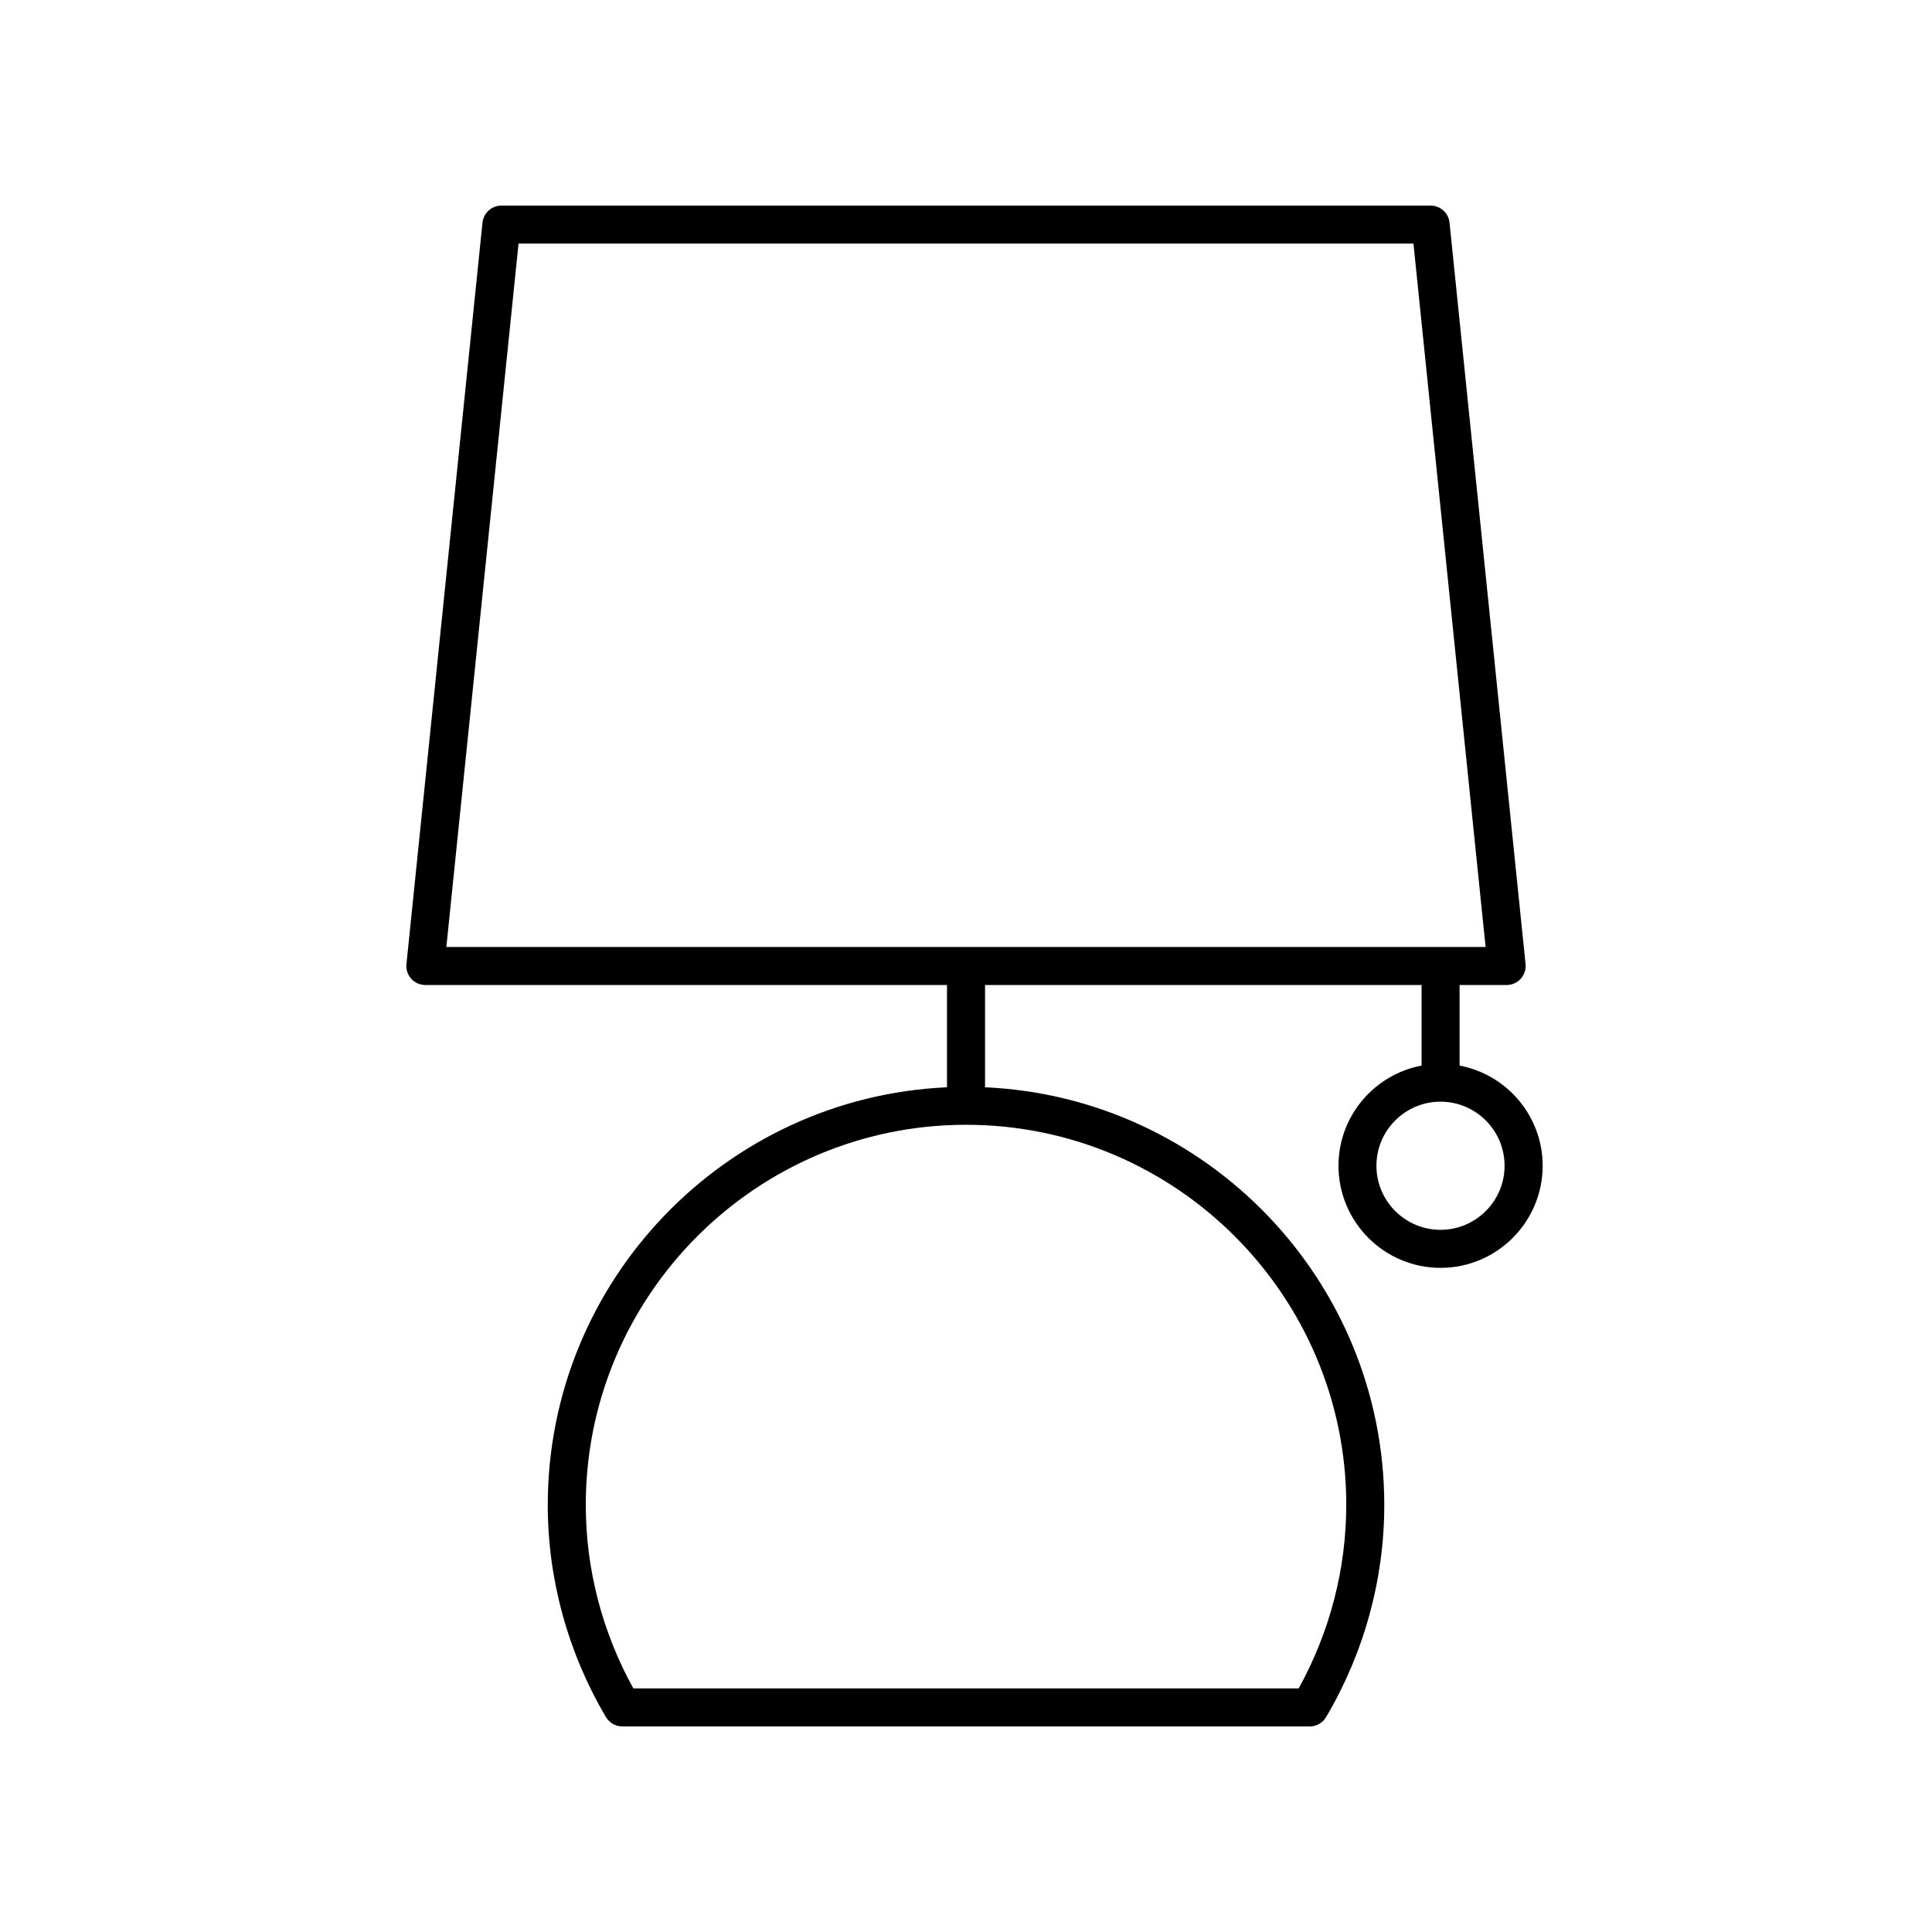
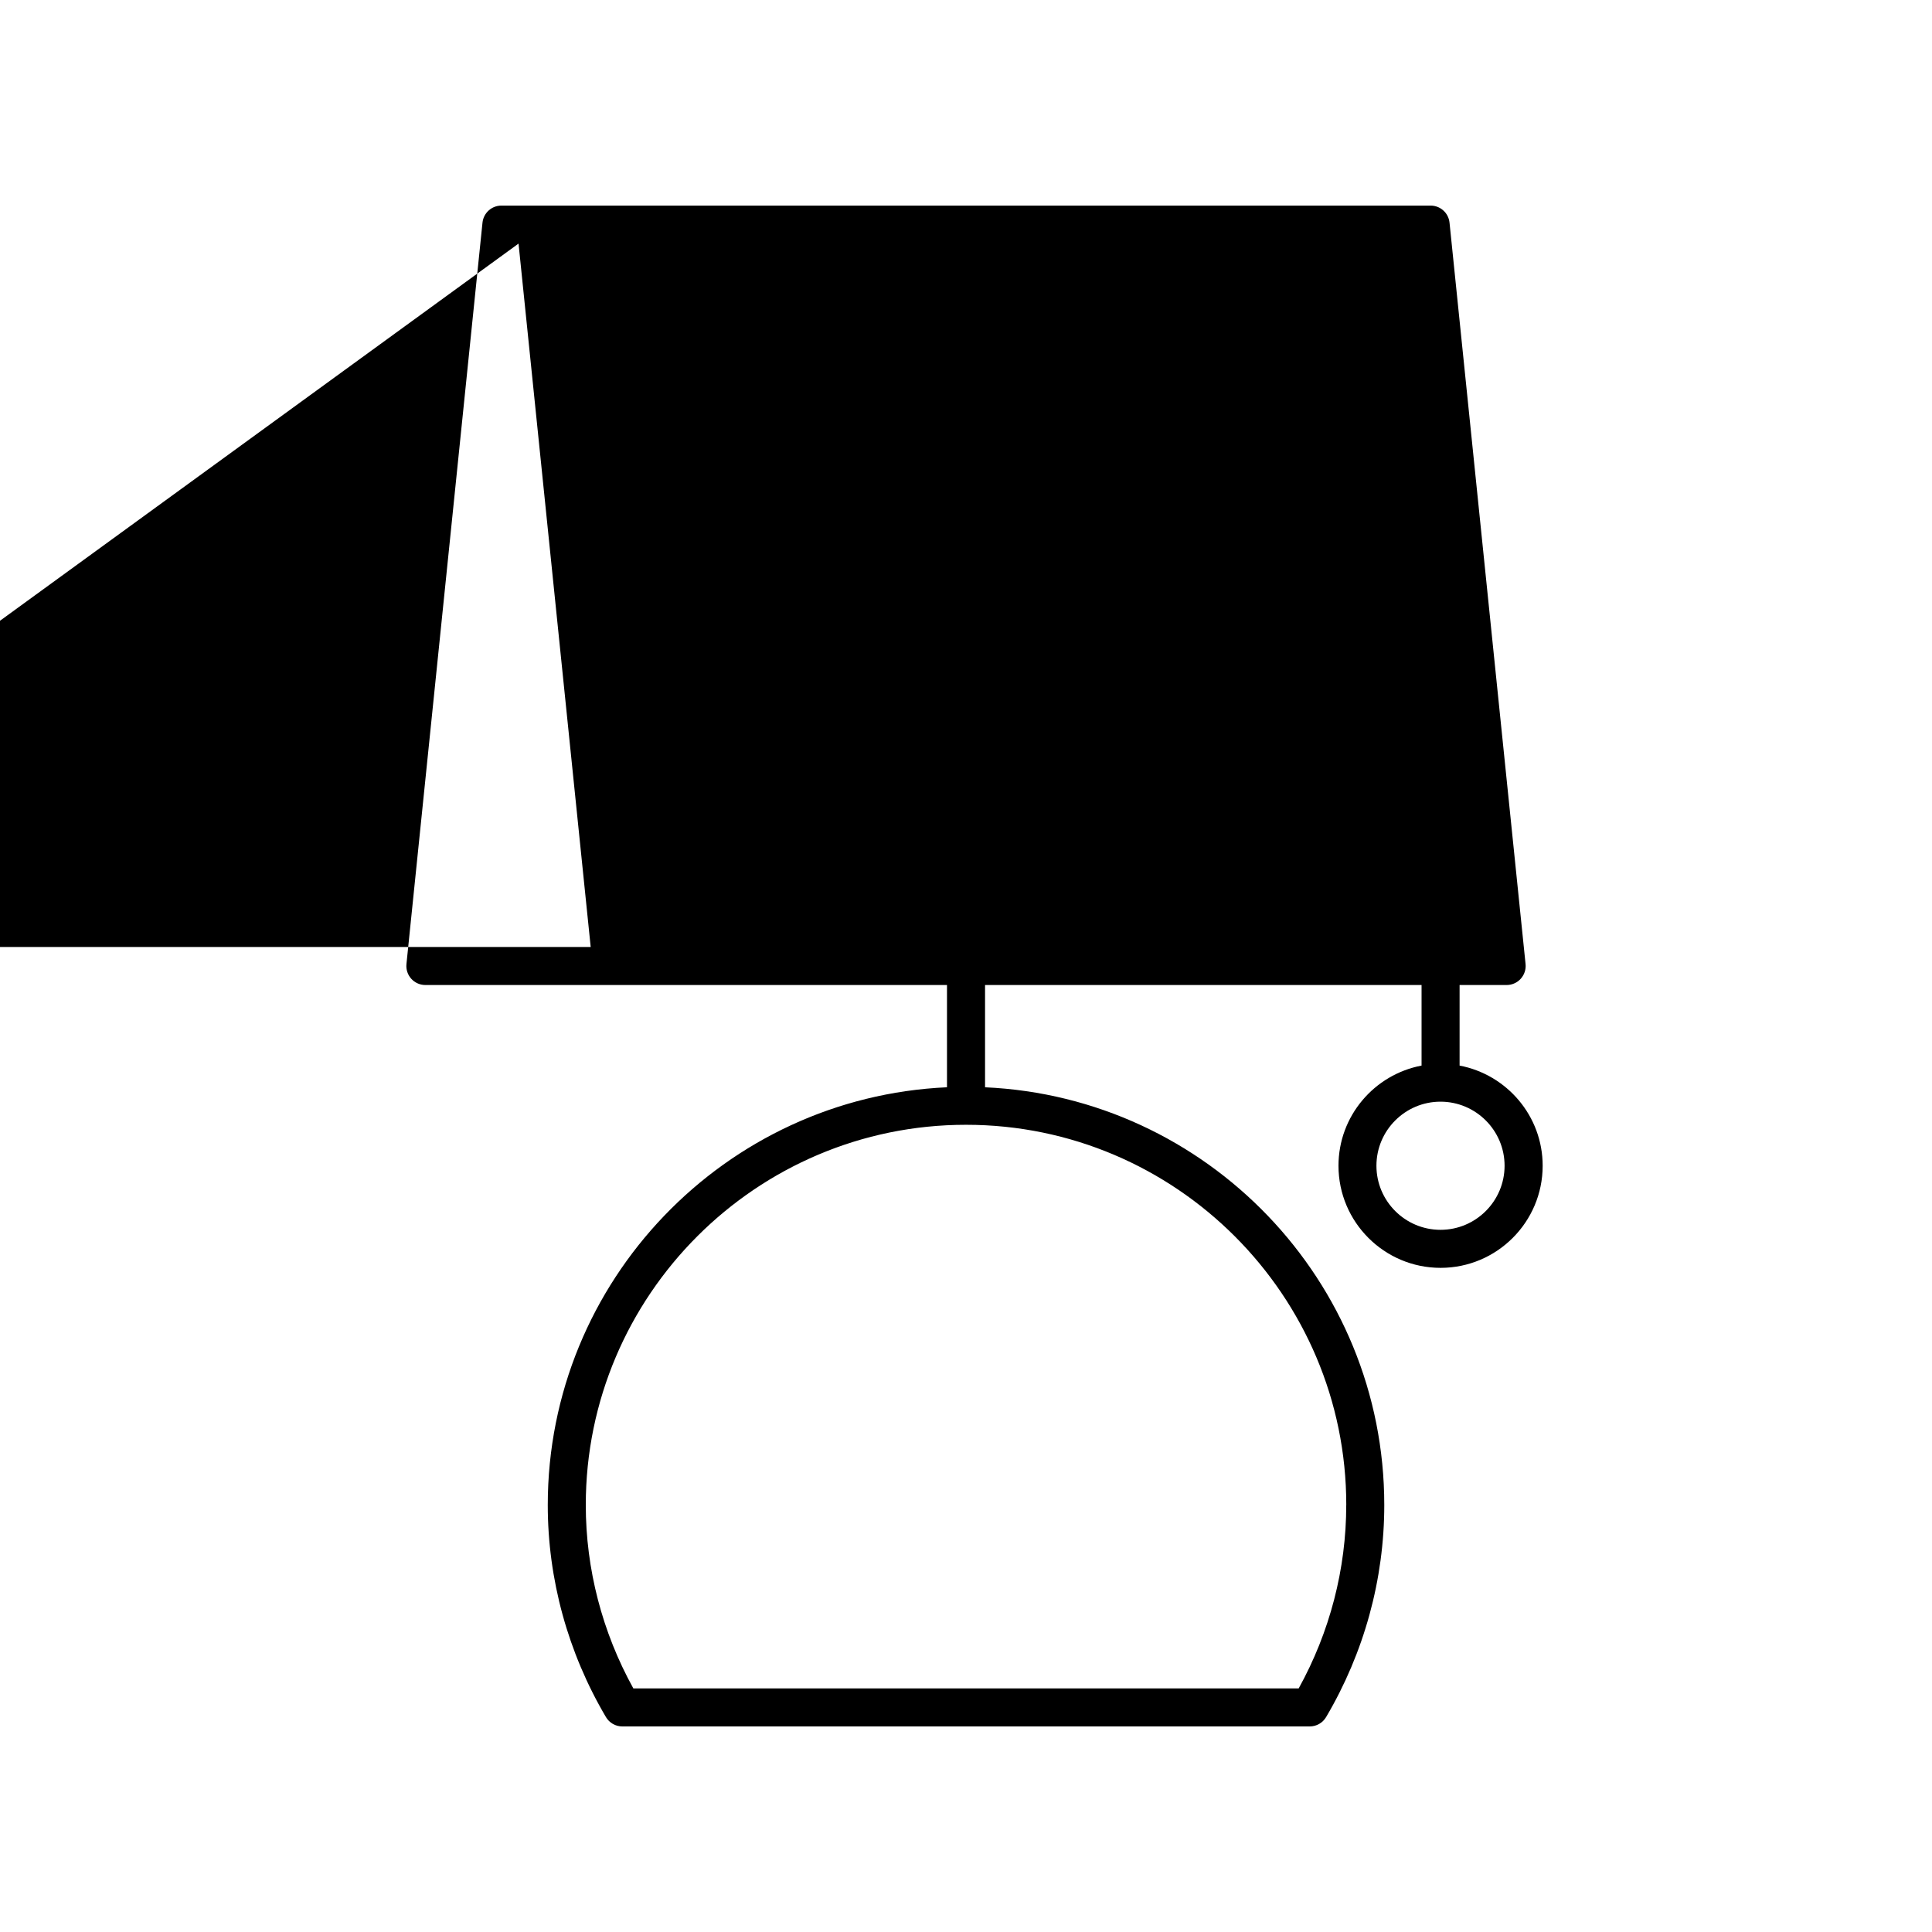
<svg xmlns="http://www.w3.org/2000/svg" fill="#000000" width="800px" height="800px" version="1.1" viewBox="144 144 512 512">
-   <path d="m543.28 405.04c1.426 0 2.785-0.605 3.738-1.664s1.418-2.469 1.273-3.891l-20.152-196.48c-0.262-2.566-2.426-4.519-5.012-4.519h-246.25c-2.582 0-4.746 1.953-5.012 4.523l-20.152 196.48c-0.145 1.418 0.32 2.832 1.273 3.891 0.953 1.055 2.312 1.66 3.738 1.66h138.24v27.098c-58.789 2.644-105.8 51.285-105.8 110.71 0 19.676 5.332 39.109 15.418 56.195 0.906 1.539 2.559 2.481 4.34 2.481h182.17c1.781 0 3.434-0.941 4.34-2.477 10.086-17.086 15.418-36.52 15.418-56.195 0-59.43-47.016-108.07-105.8-110.71v-27.102h115.68v21.352c-12.512 2.371-22.016 13.352-22.016 26.547 0 14.918 12.137 27.055 27.055 27.055s27.055-12.137 27.055-27.055c0-13.191-9.504-24.172-22.016-26.547v-21.352zm-42.512 137.81c0 16.934-4.348 33.672-12.605 48.598h-176.32c-8.254-14.926-12.605-31.664-12.605-48.598 0-55.562 45.207-100.77 100.77-100.77 55.562 0 100.77 45.203 100.77 100.77zm41.961-89.914c0 9.363-7.617 16.98-16.98 16.98-9.363 0-16.98-7.617-16.98-16.98 0-9.363 7.617-16.98 16.98-16.98 9.367 0.004 16.98 7.621 16.98 16.98zm-261.31-244.38h237.16l19.121 186.41h-275.41z" />
+   <path d="m543.28 405.04c1.426 0 2.785-0.605 3.738-1.664s1.418-2.469 1.273-3.891l-20.152-196.48c-0.262-2.566-2.426-4.519-5.012-4.519h-246.25c-2.582 0-4.746 1.953-5.012 4.523l-20.152 196.48c-0.145 1.418 0.32 2.832 1.273 3.891 0.953 1.055 2.312 1.66 3.738 1.66h138.24v27.098c-58.789 2.644-105.8 51.285-105.8 110.71 0 19.676 5.332 39.109 15.418 56.195 0.906 1.539 2.559 2.481 4.34 2.481h182.17c1.781 0 3.434-0.941 4.34-2.477 10.086-17.086 15.418-36.52 15.418-56.195 0-59.43-47.016-108.07-105.8-110.71v-27.102h115.68v21.352c-12.512 2.371-22.016 13.352-22.016 26.547 0 14.918 12.137 27.055 27.055 27.055s27.055-12.137 27.055-27.055c0-13.191-9.504-24.172-22.016-26.547v-21.352zm-42.512 137.81c0 16.934-4.348 33.672-12.605 48.598h-176.32c-8.254-14.926-12.605-31.664-12.605-48.598 0-55.562 45.207-100.77 100.77-100.77 55.562 0 100.77 45.203 100.77 100.77zm41.961-89.914c0 9.363-7.617 16.98-16.98 16.98-9.363 0-16.98-7.617-16.98-16.98 0-9.363 7.617-16.98 16.98-16.98 9.367 0.004 16.98 7.621 16.98 16.98zm-261.31-244.38l19.121 186.41h-275.41z" />
</svg>